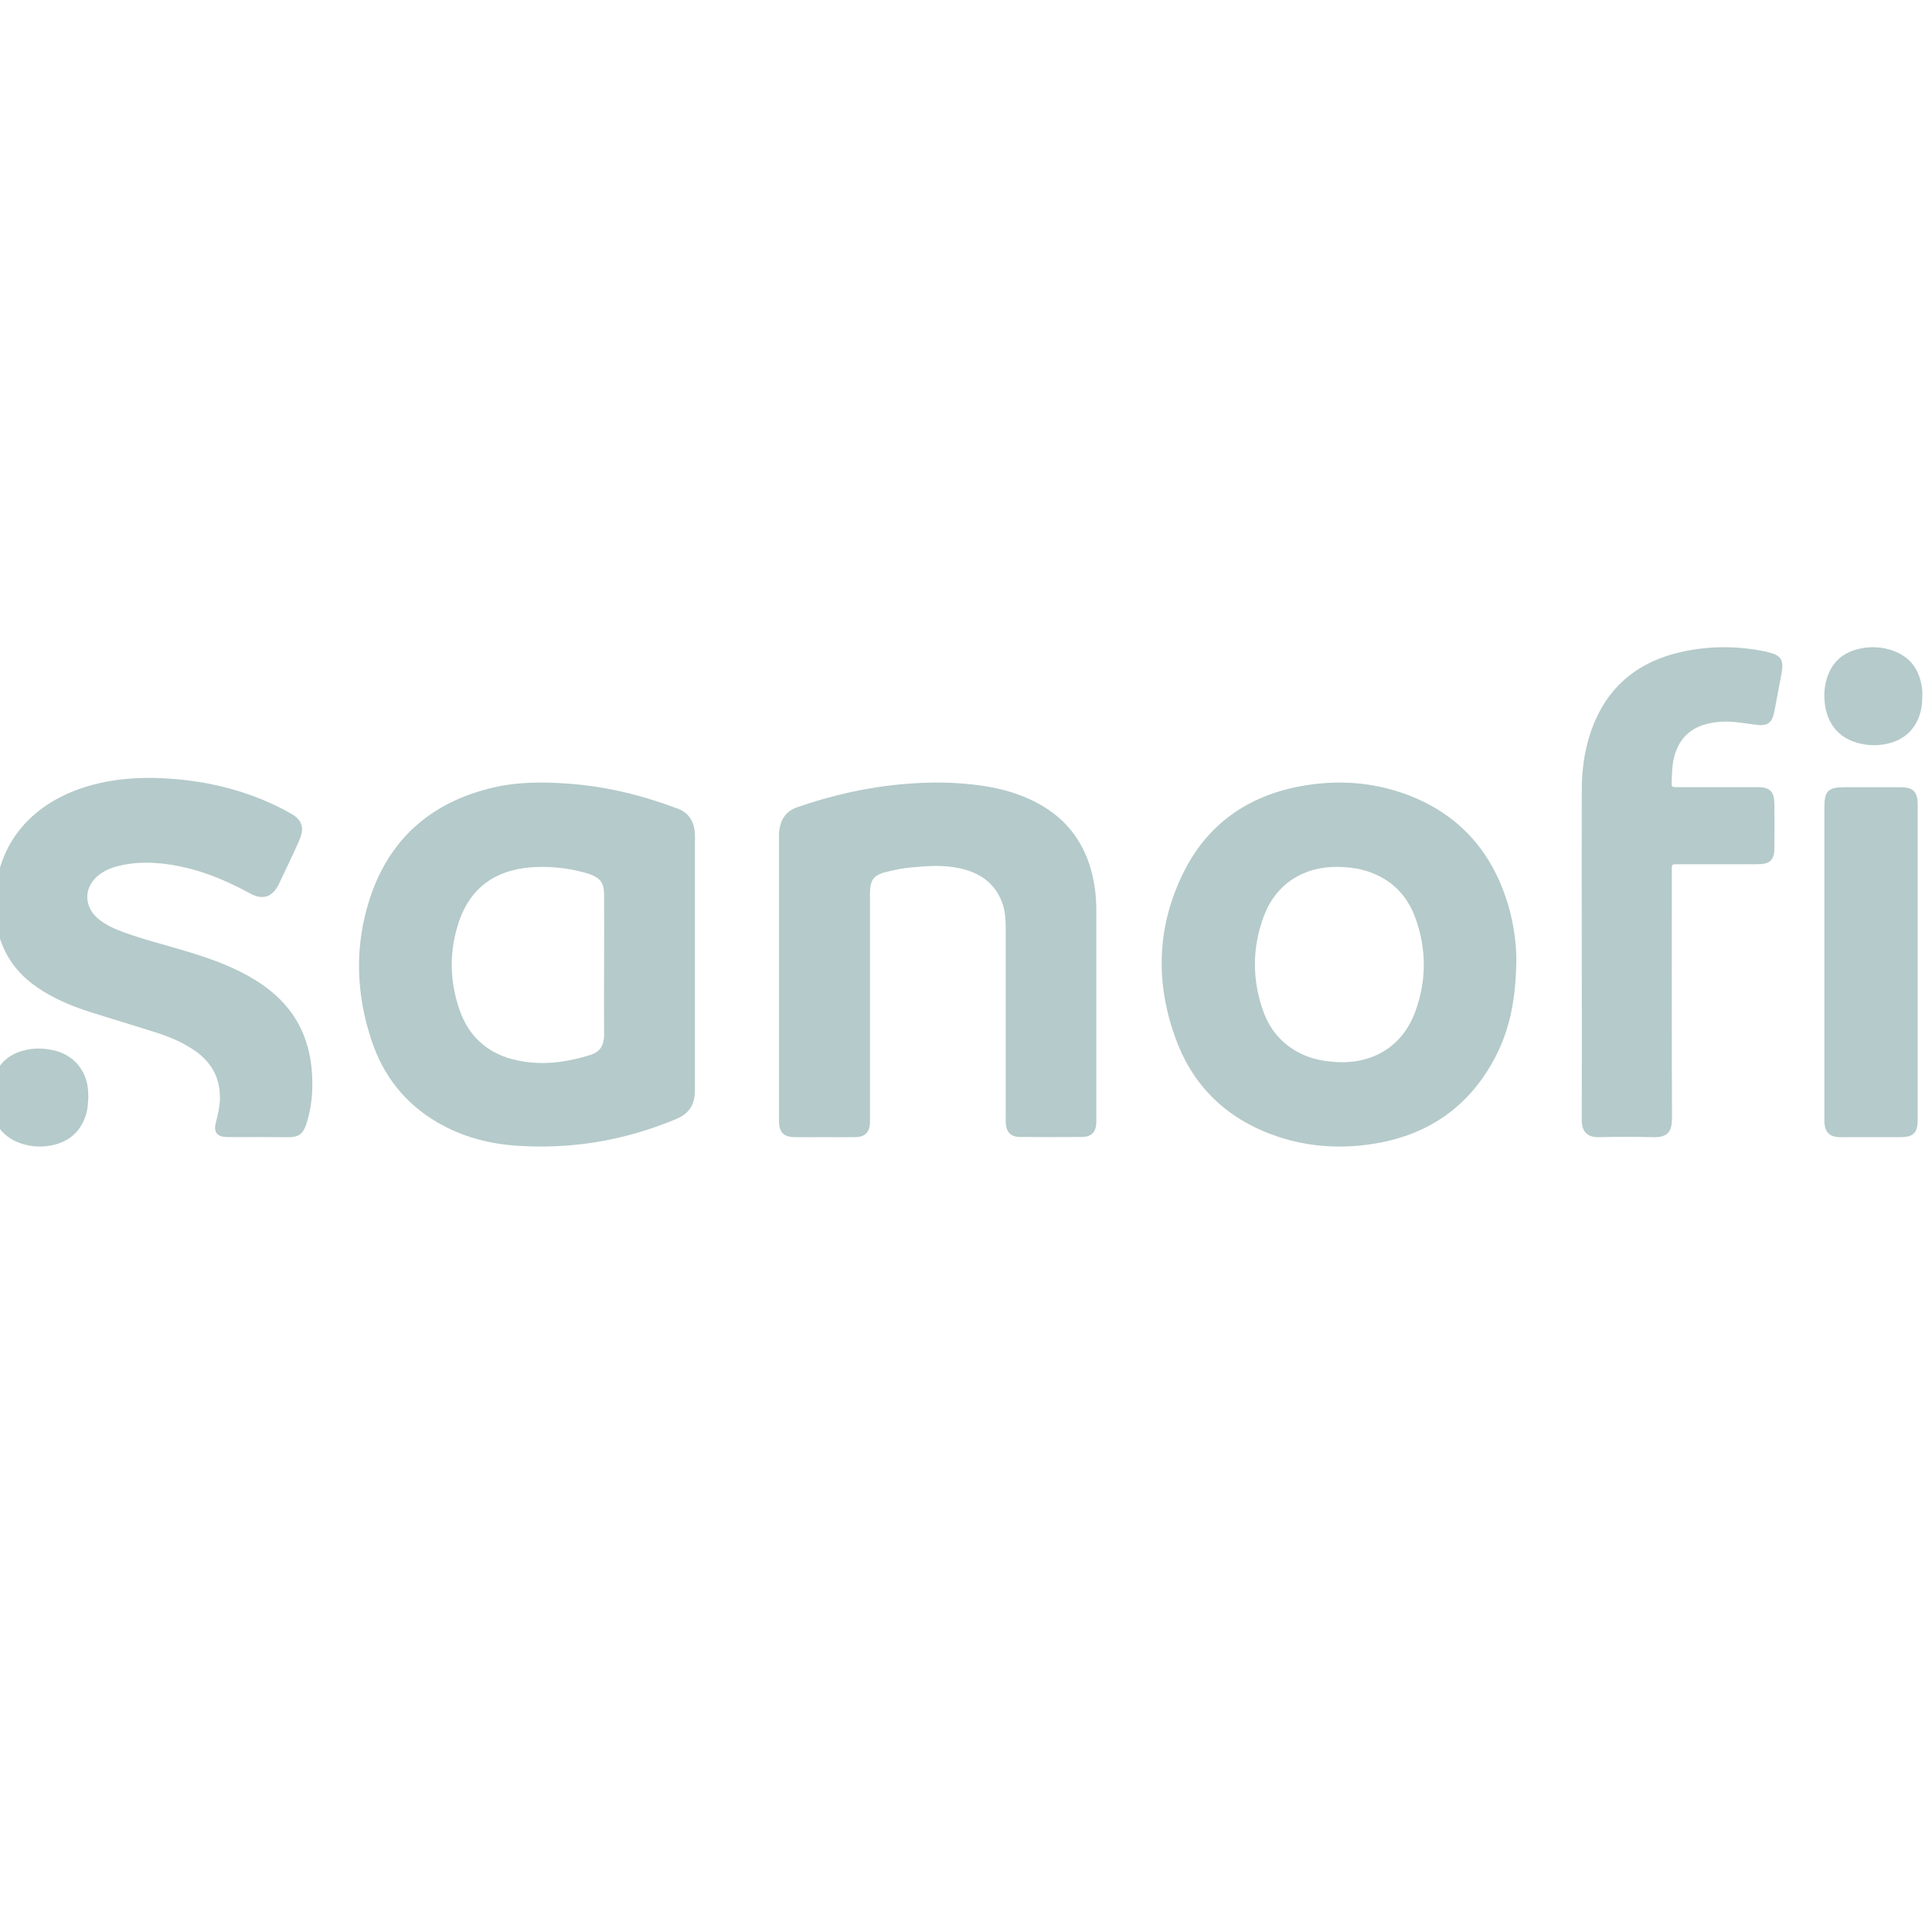
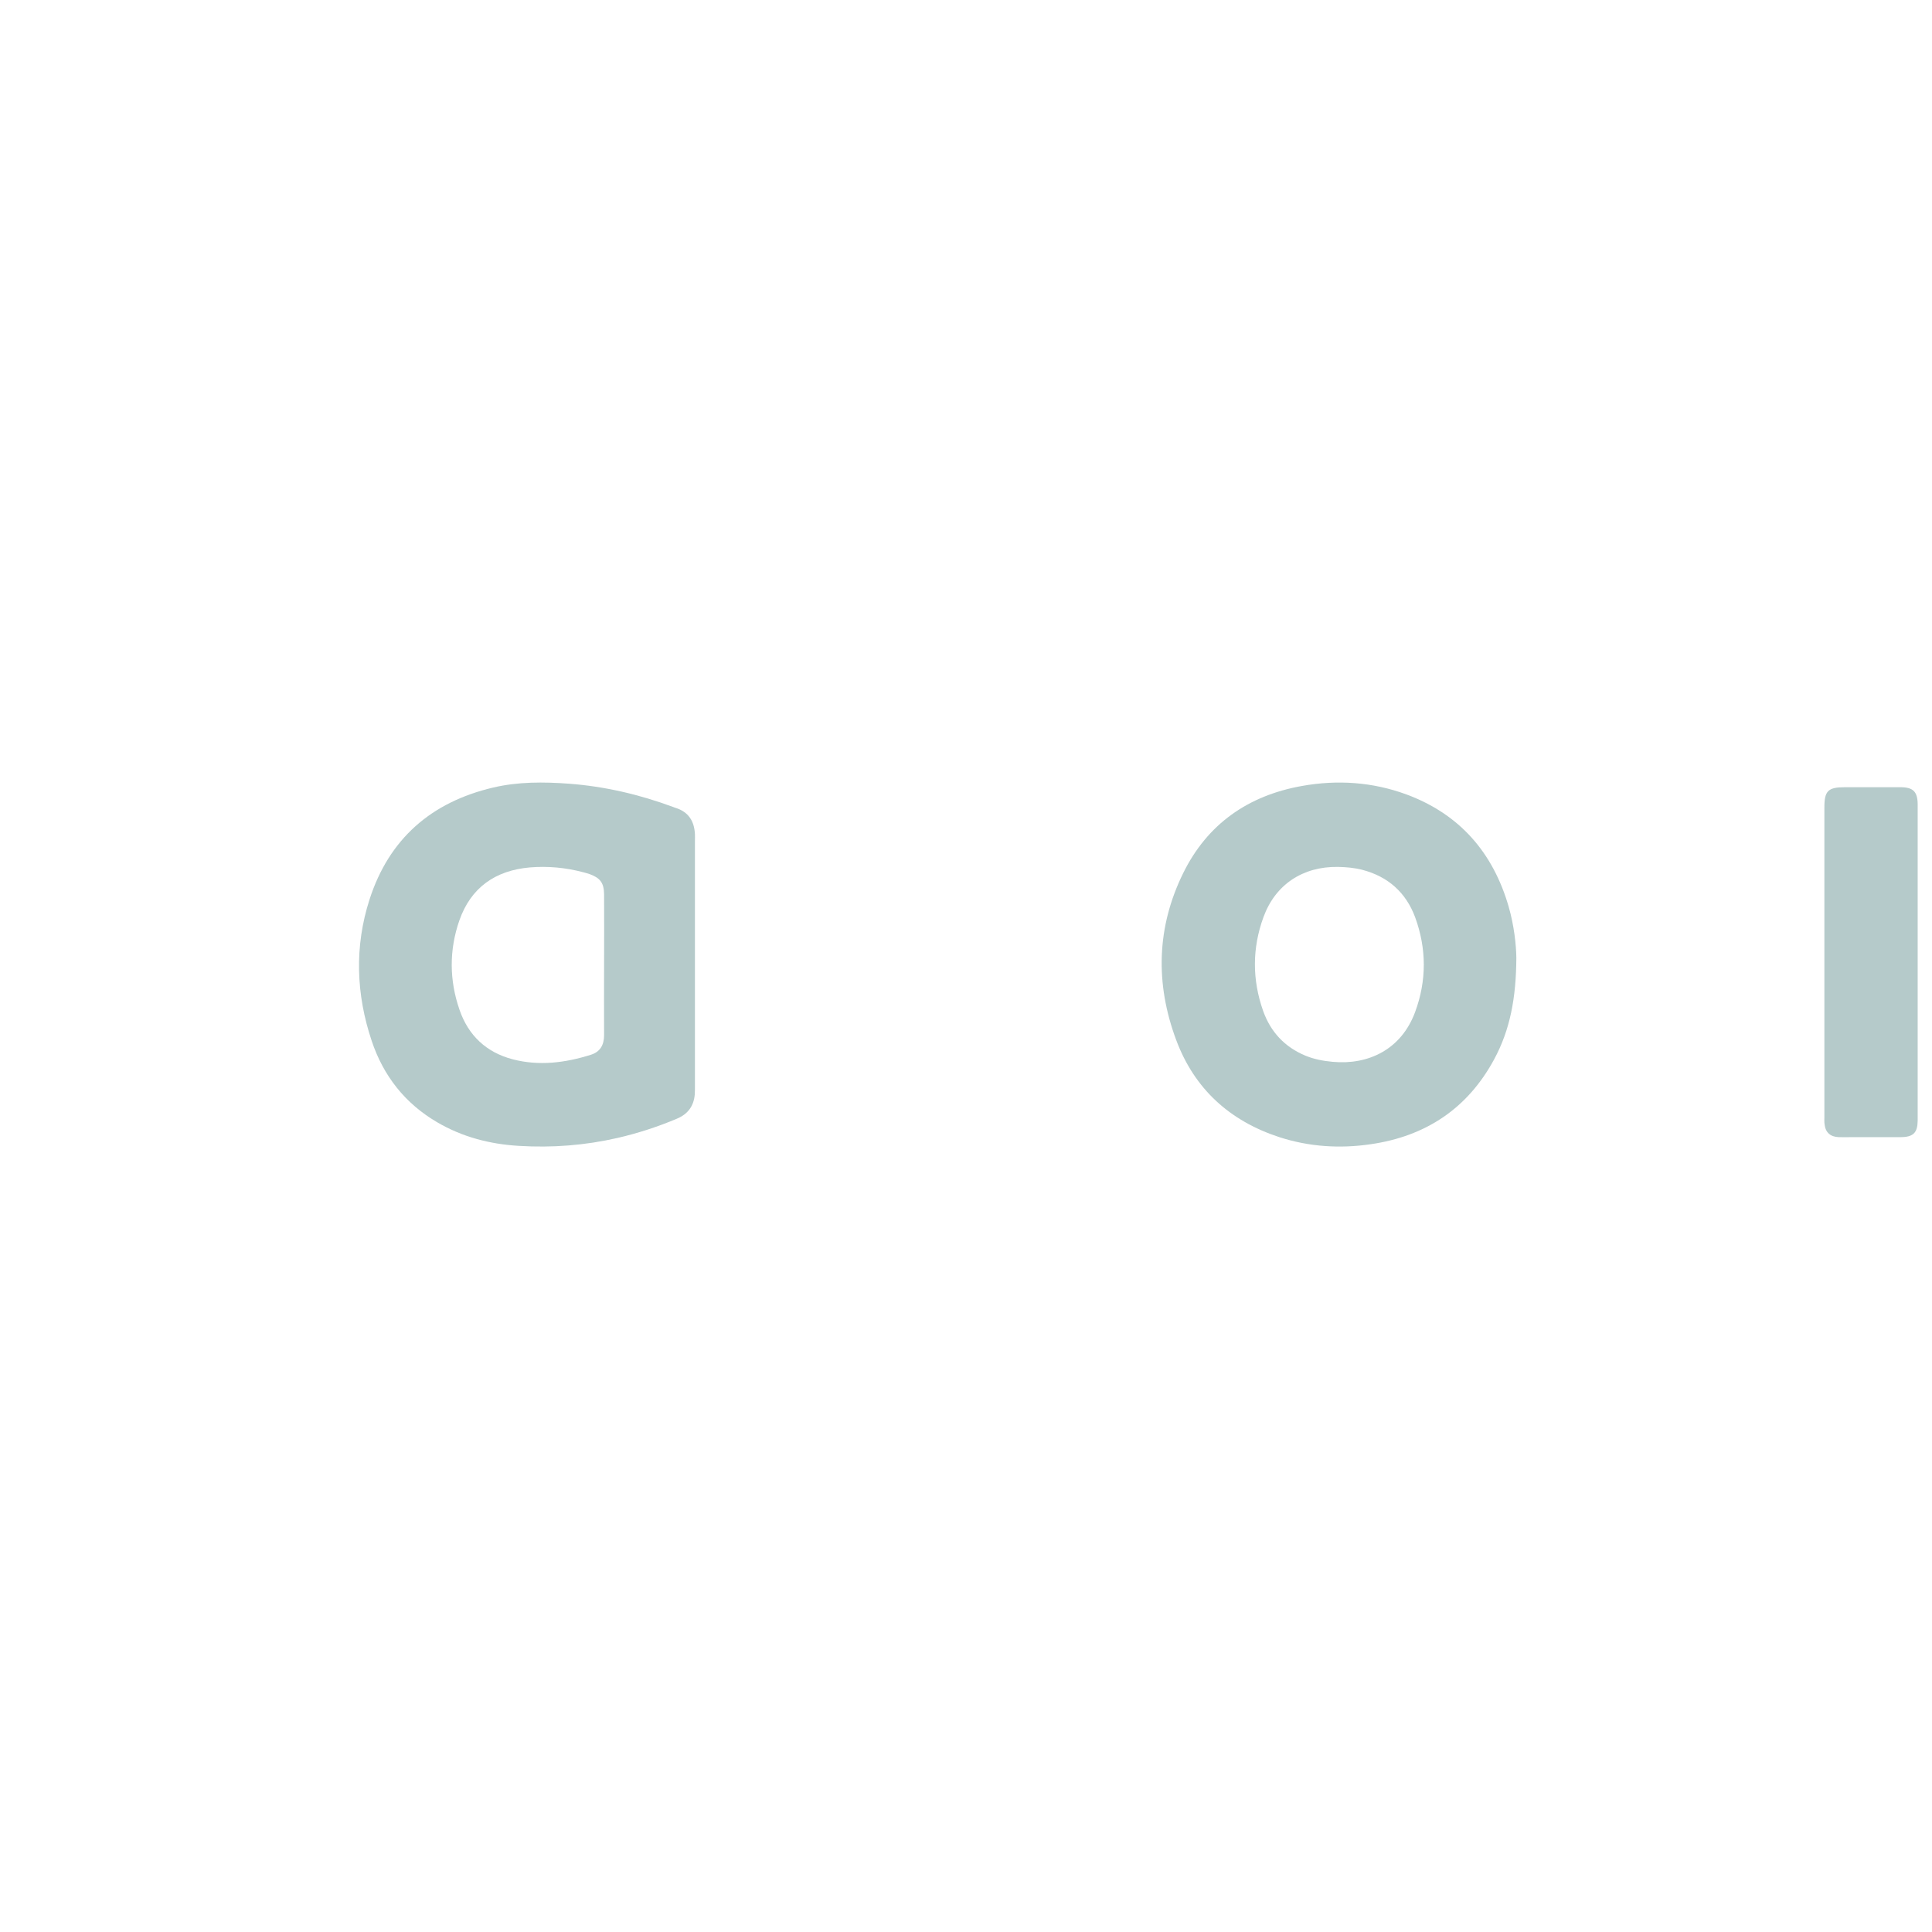
<svg xmlns="http://www.w3.org/2000/svg" width="200px" height="200px" viewBox="0 0 200 200" version="1.1">
  <title>Sanofi_200x200</title>
  <desc>Created with Sketch.</desc>
  <g id="Page-1" stroke="none" stroke-width="1" fill="none" fill-rule="evenodd">
    <g id="Quantified" transform="translate(-2866, -1037)" fill="#B5CACA" fill-rule="nonzero">
      <g id="Sanofi" transform="translate(2865, 1104)">
-         <path d="M81.645,34.139 C81.645,29.36 81.645,24.599 81.645,19.82 C81.645,19.507 81.628,19.195 81.68,18.899 C81.837,17.752 82.43,16.936 83.563,16.553 C87.172,15.302 90.868,14.468 94.687,14.155 C97.372,13.929 100.057,13.947 102.724,14.346 C104.677,14.642 106.56,15.163 108.303,16.084 C111.721,17.874 113.621,20.741 114.266,24.495 C114.44,25.468 114.493,26.441 114.493,27.414 C114.493,34.539 114.493,41.646 114.493,48.771 C114.493,48.91 114.493,49.049 114.493,49.188 C114.458,50.196 114.005,50.682 112.993,50.7 C110.866,50.717 108.739,50.717 106.612,50.7 C105.653,50.7 105.182,50.213 105.113,49.257 C105.095,49.014 105.113,48.753 105.113,48.51 C105.113,42.028 105.113,35.564 105.113,29.082 C105.113,28.248 105.06,27.397 104.799,26.597 C104.084,24.477 102.498,23.365 100.405,22.896 C98.679,22.514 96.953,22.635 95.21,22.809 C94.408,22.879 93.606,23.052 92.821,23.244 C91.461,23.556 91.06,24.078 91.06,25.468 C91.06,33.166 91.06,40.881 91.06,48.58 C91.06,48.805 91.06,49.031 91.06,49.257 C91.025,50.196 90.537,50.7 89.578,50.717 C88.462,50.734 87.329,50.717 86.213,50.717 C85.237,50.717 84.243,50.734 83.267,50.717 C82.116,50.7 81.645,50.213 81.645,49.066 C81.645,44.079 81.645,39.109 81.645,34.139 Z" id="Path" />
-         <path d="M27.715,50.707 C26.649,50.707 25.584,50.725 24.518,50.707 C23.435,50.69 23.069,50.201 23.366,49.118 C23.575,48.332 23.75,47.546 23.767,46.725 C23.802,44.646 22.946,43.039 21.287,41.851 C20.064,40.978 18.702,40.384 17.287,39.93 C14.946,39.179 12.571,38.48 10.23,37.729 C8.326,37.117 6.51,36.349 4.85,35.213 C2.056,33.292 0.658,30.637 0.501,27.266 C0.204,21.169 3.593,16.68 9.165,14.689 C11.732,13.78 14.405,13.466 17.112,13.536 C21.427,13.658 25.566,14.514 29.479,16.366 C30.038,16.628 30.579,16.907 31.121,17.222 C32.239,17.85 32.518,18.637 32.047,19.824 C31.872,20.261 31.662,20.698 31.47,21.134 C30.929,22.27 30.405,23.423 29.846,24.558 C29.217,25.851 28.204,26.2 26.946,25.519 C24.85,24.383 22.684,23.405 20.344,22.846 C18.056,22.305 15.75,22.078 13.427,22.602 C12.711,22.759 12.029,23.021 11.418,23.44 C9.636,24.68 9.567,26.846 11.261,28.191 C12.012,28.785 12.885,29.17 13.794,29.501 C15.977,30.305 18.248,30.846 20.466,31.528 C22.527,32.156 24.571,32.873 26.475,33.903 C27.785,34.619 29.007,35.458 30.055,36.523 C32.274,38.777 33.234,41.554 33.322,44.663 C33.374,46.061 33.252,47.458 32.868,48.821 C32.815,49.03 32.745,49.257 32.676,49.467 C32.326,50.41 31.907,50.707 30.911,50.725 C29.846,50.725 28.78,50.707 27.715,50.707 C27.715,50.707 27.715,50.707 27.715,50.707 Z" id="Path" />
-         <path d="M164.742,31.511 C164.742,25.947 164.725,20.383 164.742,14.819 C164.742,12.352 165.126,9.955 166.102,7.663 C167.81,3.692 170.912,1.417 175.044,0.49 C177.954,-0.157 180.883,-0.157 183.794,0.455 C183.846,0.472 183.898,0.472 183.951,0.49 C185.38,0.822 185.694,1.295 185.415,2.765 C185.171,4.042 184.944,5.301 184.7,6.561 C184.456,7.873 184.003,8.206 182.661,8.013 C181.615,7.873 180.552,7.681 179.488,7.698 C178.896,7.716 178.303,7.786 177.745,7.926 C175.619,8.433 174.381,9.99 174.137,12.352 C174.085,12.86 174.067,13.367 174.05,13.875 C174.033,14.47 174.033,14.487 174.625,14.487 C176.229,14.487 177.815,14.487 179.419,14.487 C180.604,14.487 181.772,14.487 182.957,14.487 C184.229,14.487 184.665,14.942 184.683,16.219 C184.7,17.741 184.7,19.246 184.683,20.768 C184.683,22.045 184.229,22.465 182.94,22.465 C180.273,22.465 177.623,22.465 174.956,22.465 C174.765,22.465 174.573,22.465 174.364,22.465 C174.155,22.465 174.067,22.57 174.067,22.78 C174.067,23.008 174.067,23.235 174.067,23.463 C174.067,31.861 174.05,40.259 174.085,48.675 C174.085,50.075 173.736,50.774 172.063,50.722 C170.215,50.669 168.368,50.669 166.52,50.722 C165.23,50.757 164.725,50.005 164.742,48.937 C164.759,43.146 164.742,37.32 164.742,31.511 Z" id="Path" />
        <path d="M199.517,32.587 C199.517,37.89 199.517,43.21 199.517,48.512 C199.517,48.687 199.517,48.844 199.517,49.019 C199.499,50.279 199.052,50.717 197.729,50.717 C196.065,50.717 194.402,50.717 192.721,50.717 C192.256,50.717 191.809,50.734 191.344,50.717 C190.468,50.682 189.967,50.227 189.877,49.369 C189.842,49.124 189.86,48.862 189.86,48.617 C189.86,37.942 189.86,27.267 189.86,16.575 C189.86,14.86 190.253,14.493 191.97,14.493 C193.901,14.493 195.815,14.493 197.746,14.493 C199.034,14.493 199.499,14.948 199.517,16.225 C199.517,21.685 199.517,27.127 199.517,32.587 Z" id="Path" />
-         <path d="M199.996,5.11 C200.013,7.532 198.814,9.3 196.716,9.902 C195.553,10.238 194.372,10.22 193.208,9.884 C190.863,9.194 189.788,7.232 189.858,4.774 C189.876,4.385 189.929,3.978 190.017,3.589 C190.458,1.768 191.586,0.601 193.402,0.176 C194.601,-0.107 195.817,-0.054 196.998,0.371 C198.85,1.043 199.749,2.44 199.978,4.349 C200.013,4.597 199.996,4.862 199.996,5.11 Z" id="Path" />
-         <path d="M10.145,46.597 C10.11,47.145 10.092,47.639 9.969,48.151 C9.458,50.076 8.206,51.207 6.285,51.577 C5.28,51.772 4.258,51.719 3.271,51.401 C1.702,50.889 0.645,49.864 0.222,48.257 C-0.095,47.057 -0.078,45.838 0.31,44.655 C0.821,43.118 1.896,42.147 3.465,41.741 C4.558,41.458 5.65,41.494 6.743,41.776 C8.647,42.271 9.933,43.807 10.11,45.785 C10.127,46.068 10.145,46.35 10.145,46.597 Z" id="Path" />
        <path d="M72.939,19.347 C72.869,17.999 72.275,17.053 70.946,16.633 C70.859,16.615 70.789,16.58 70.702,16.545 C67.206,15.249 63.622,14.409 59.899,14.128 C57.259,13.936 54.62,13.918 52.033,14.531 C45.653,16.037 41.283,19.82 39.255,26.107 C37.682,30.992 37.857,35.931 39.482,40.764 C40.688,44.371 42.926,47.226 46.247,49.17 C48.869,50.711 51.736,51.446 54.725,51.621 C58.168,51.831 61.56,51.569 64.933,50.798 C67.048,50.308 69.093,49.642 71.086,48.802 C72.205,48.329 72.817,47.506 72.922,46.298 C72.939,46.017 72.939,45.737 72.939,45.457 C72.939,41.219 72.939,36.964 72.939,32.726 C72.939,28.506 72.939,24.285 72.939,20.082 C72.939,19.855 72.957,19.592 72.939,19.347 Z M62.189,42.182 C59.532,43.023 56.805,43.373 54.061,42.655 C51.334,41.937 49.481,40.186 48.572,37.542 C47.506,34.477 47.488,31.343 48.554,28.278 C49.743,24.881 52.278,23.112 55.826,22.797 C57.714,22.639 59.584,22.814 61.42,23.305 C61.629,23.357 61.857,23.427 62.066,23.497 C63.15,23.9 63.517,24.408 63.535,25.581 C63.552,28.033 63.535,30.467 63.535,32.919 C63.535,35.335 63.517,37.752 63.535,40.168 C63.535,41.184 63.115,41.885 62.189,42.182 Z" id="Shape" />
        <path d="M157.18,26.868 C155.563,21.273 152.117,17.287 146.597,15.241 C143.082,13.948 139.443,13.703 135.751,14.367 C130.196,15.364 125.995,18.301 123.499,23.354 C120.721,28.984 120.581,34.823 122.76,40.663 C124.641,45.715 128.298,49.037 133.431,50.716 C136.507,51.712 139.689,51.922 142.888,51.45 C148.601,50.628 152.926,47.743 155.668,42.673 C157.321,39.614 157.953,36.309 157.971,32.131 C157.953,30.819 157.742,28.826 157.18,26.868 Z M147.494,37.76 C146.07,41.624 142.677,43.268 138.951,42.918 C137.984,42.83 137.052,42.656 136.156,42.289 C133.993,41.397 132.534,39.823 131.761,37.655 C130.618,34.421 130.618,31.151 131.796,27.934 C133.027,24.56 135.874,22.689 139.496,22.742 C140.339,22.759 141.183,22.829 142.009,23.039 C144.699,23.738 146.545,25.399 147.494,27.952 C148.689,31.221 148.689,34.526 147.494,37.76 Z" id="Shape" />
      </g>
    </g>
  </g>
</svg>